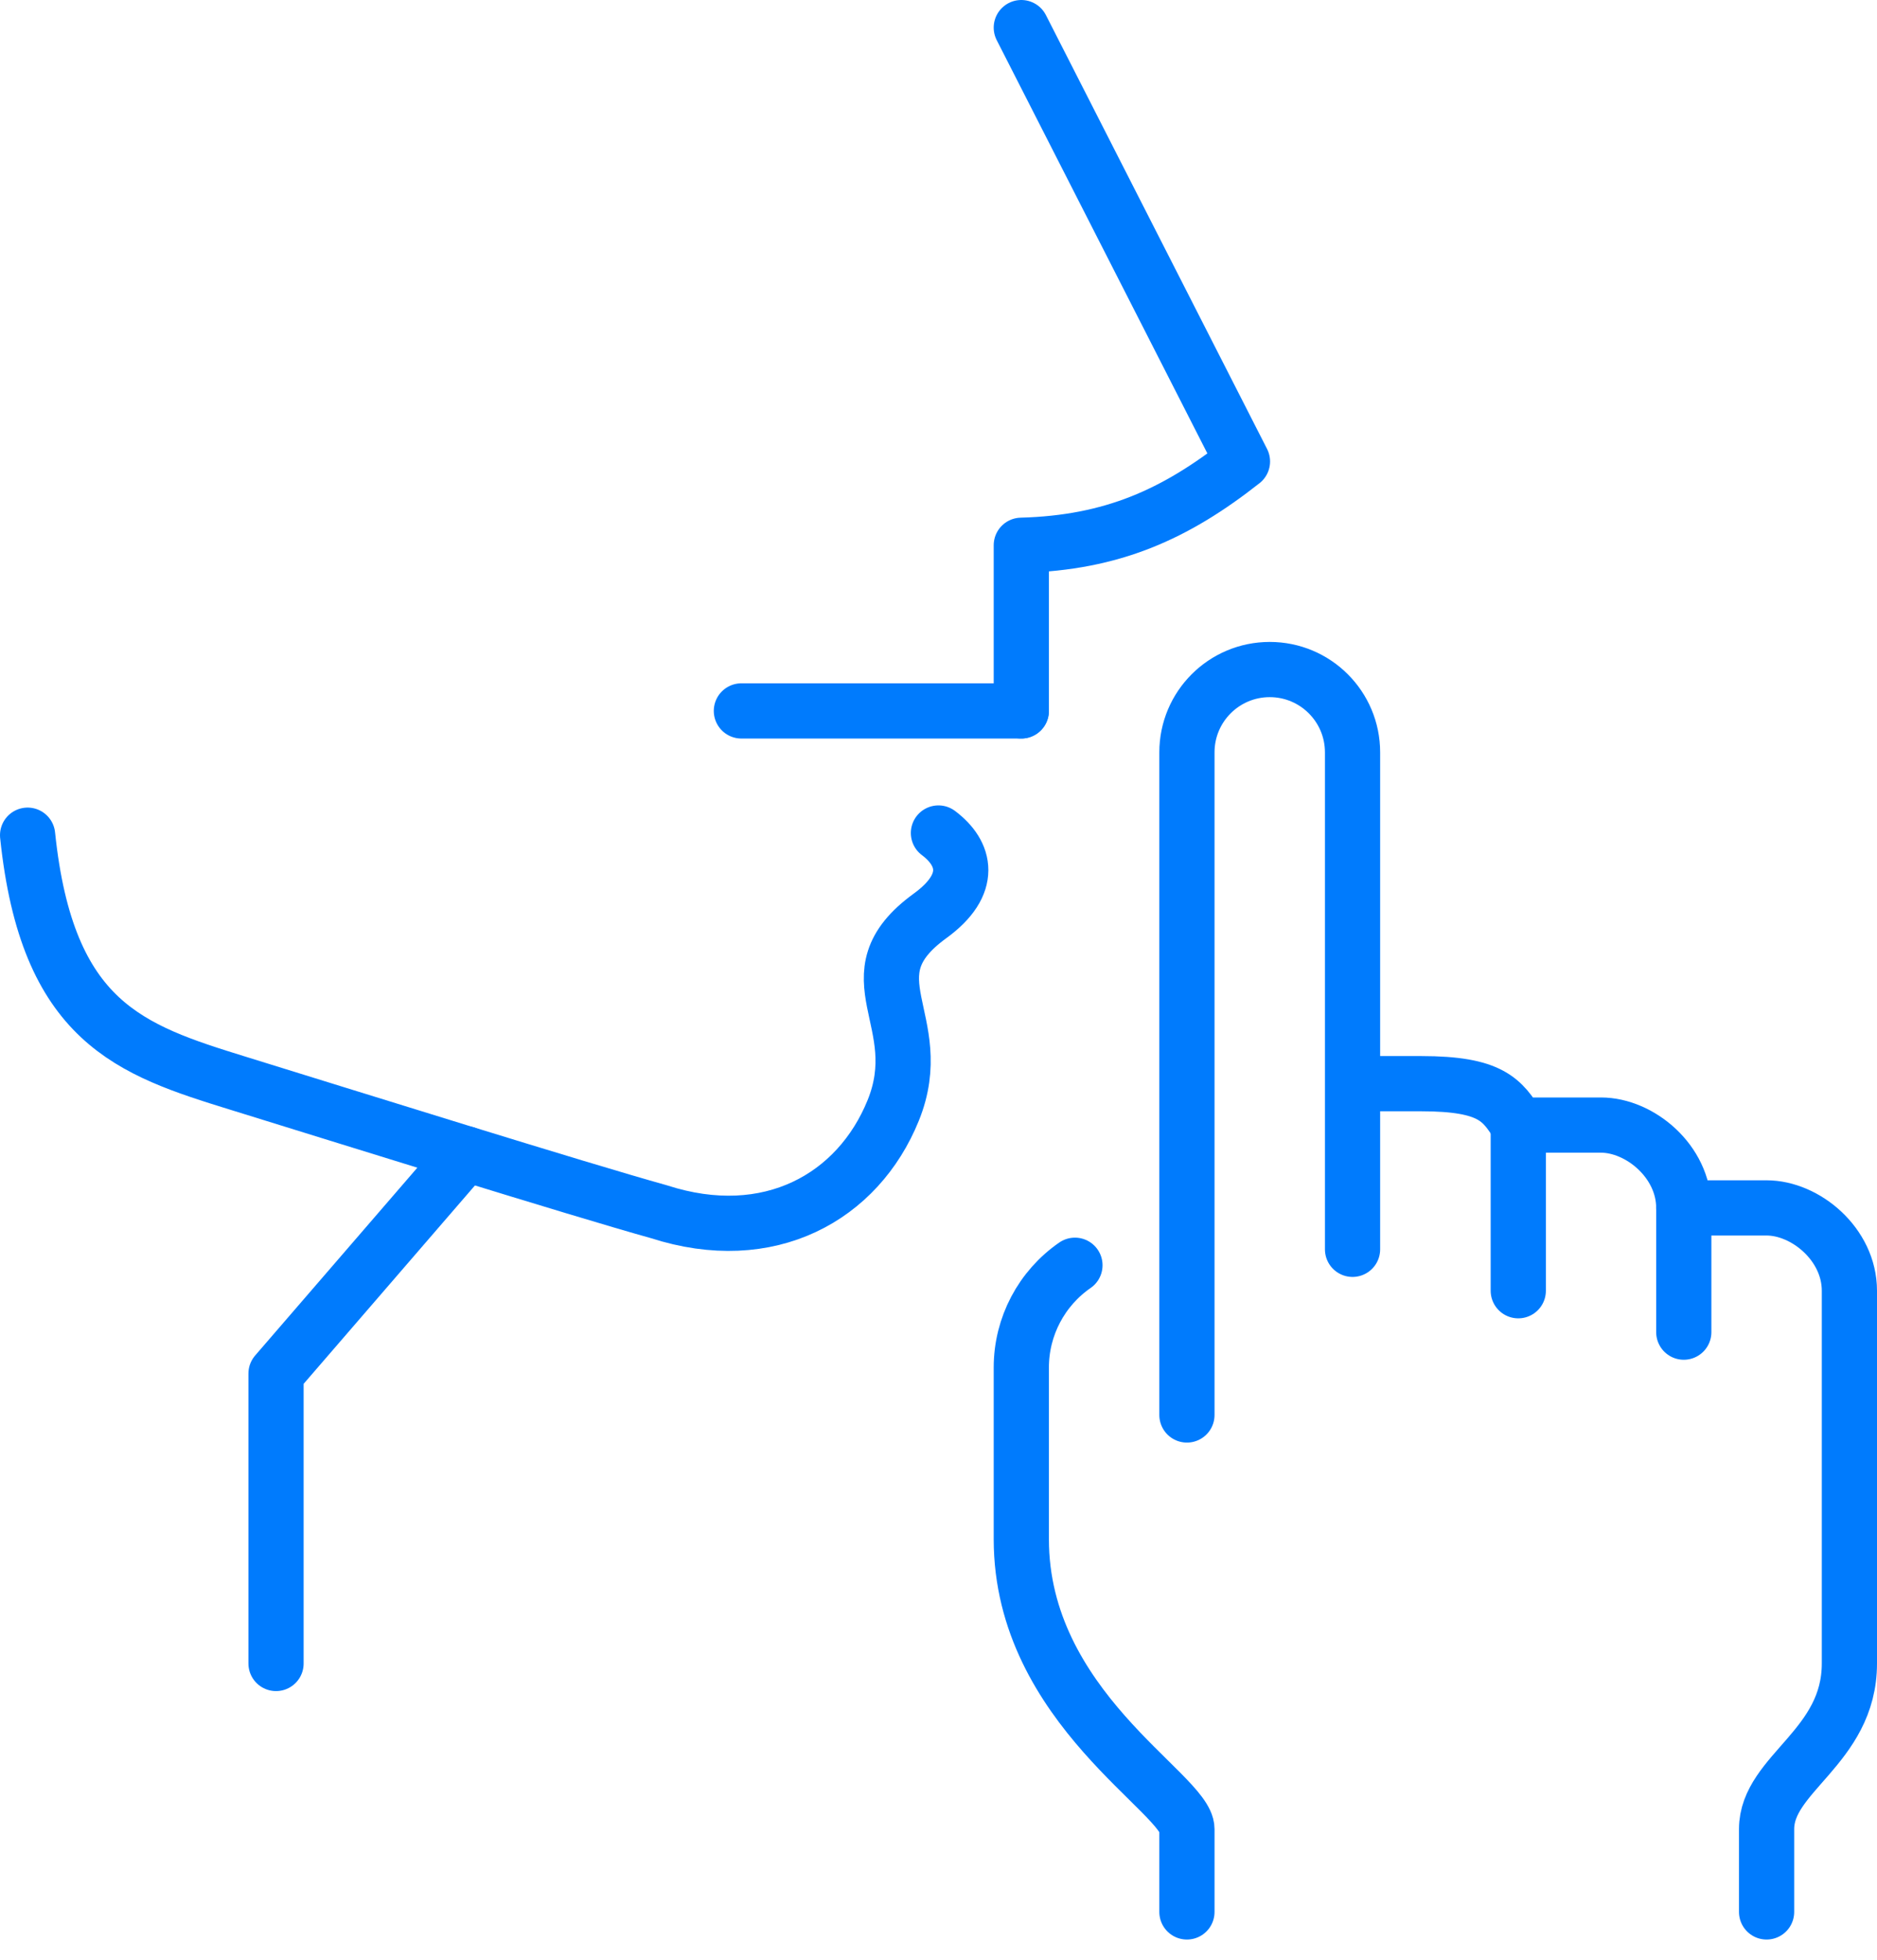
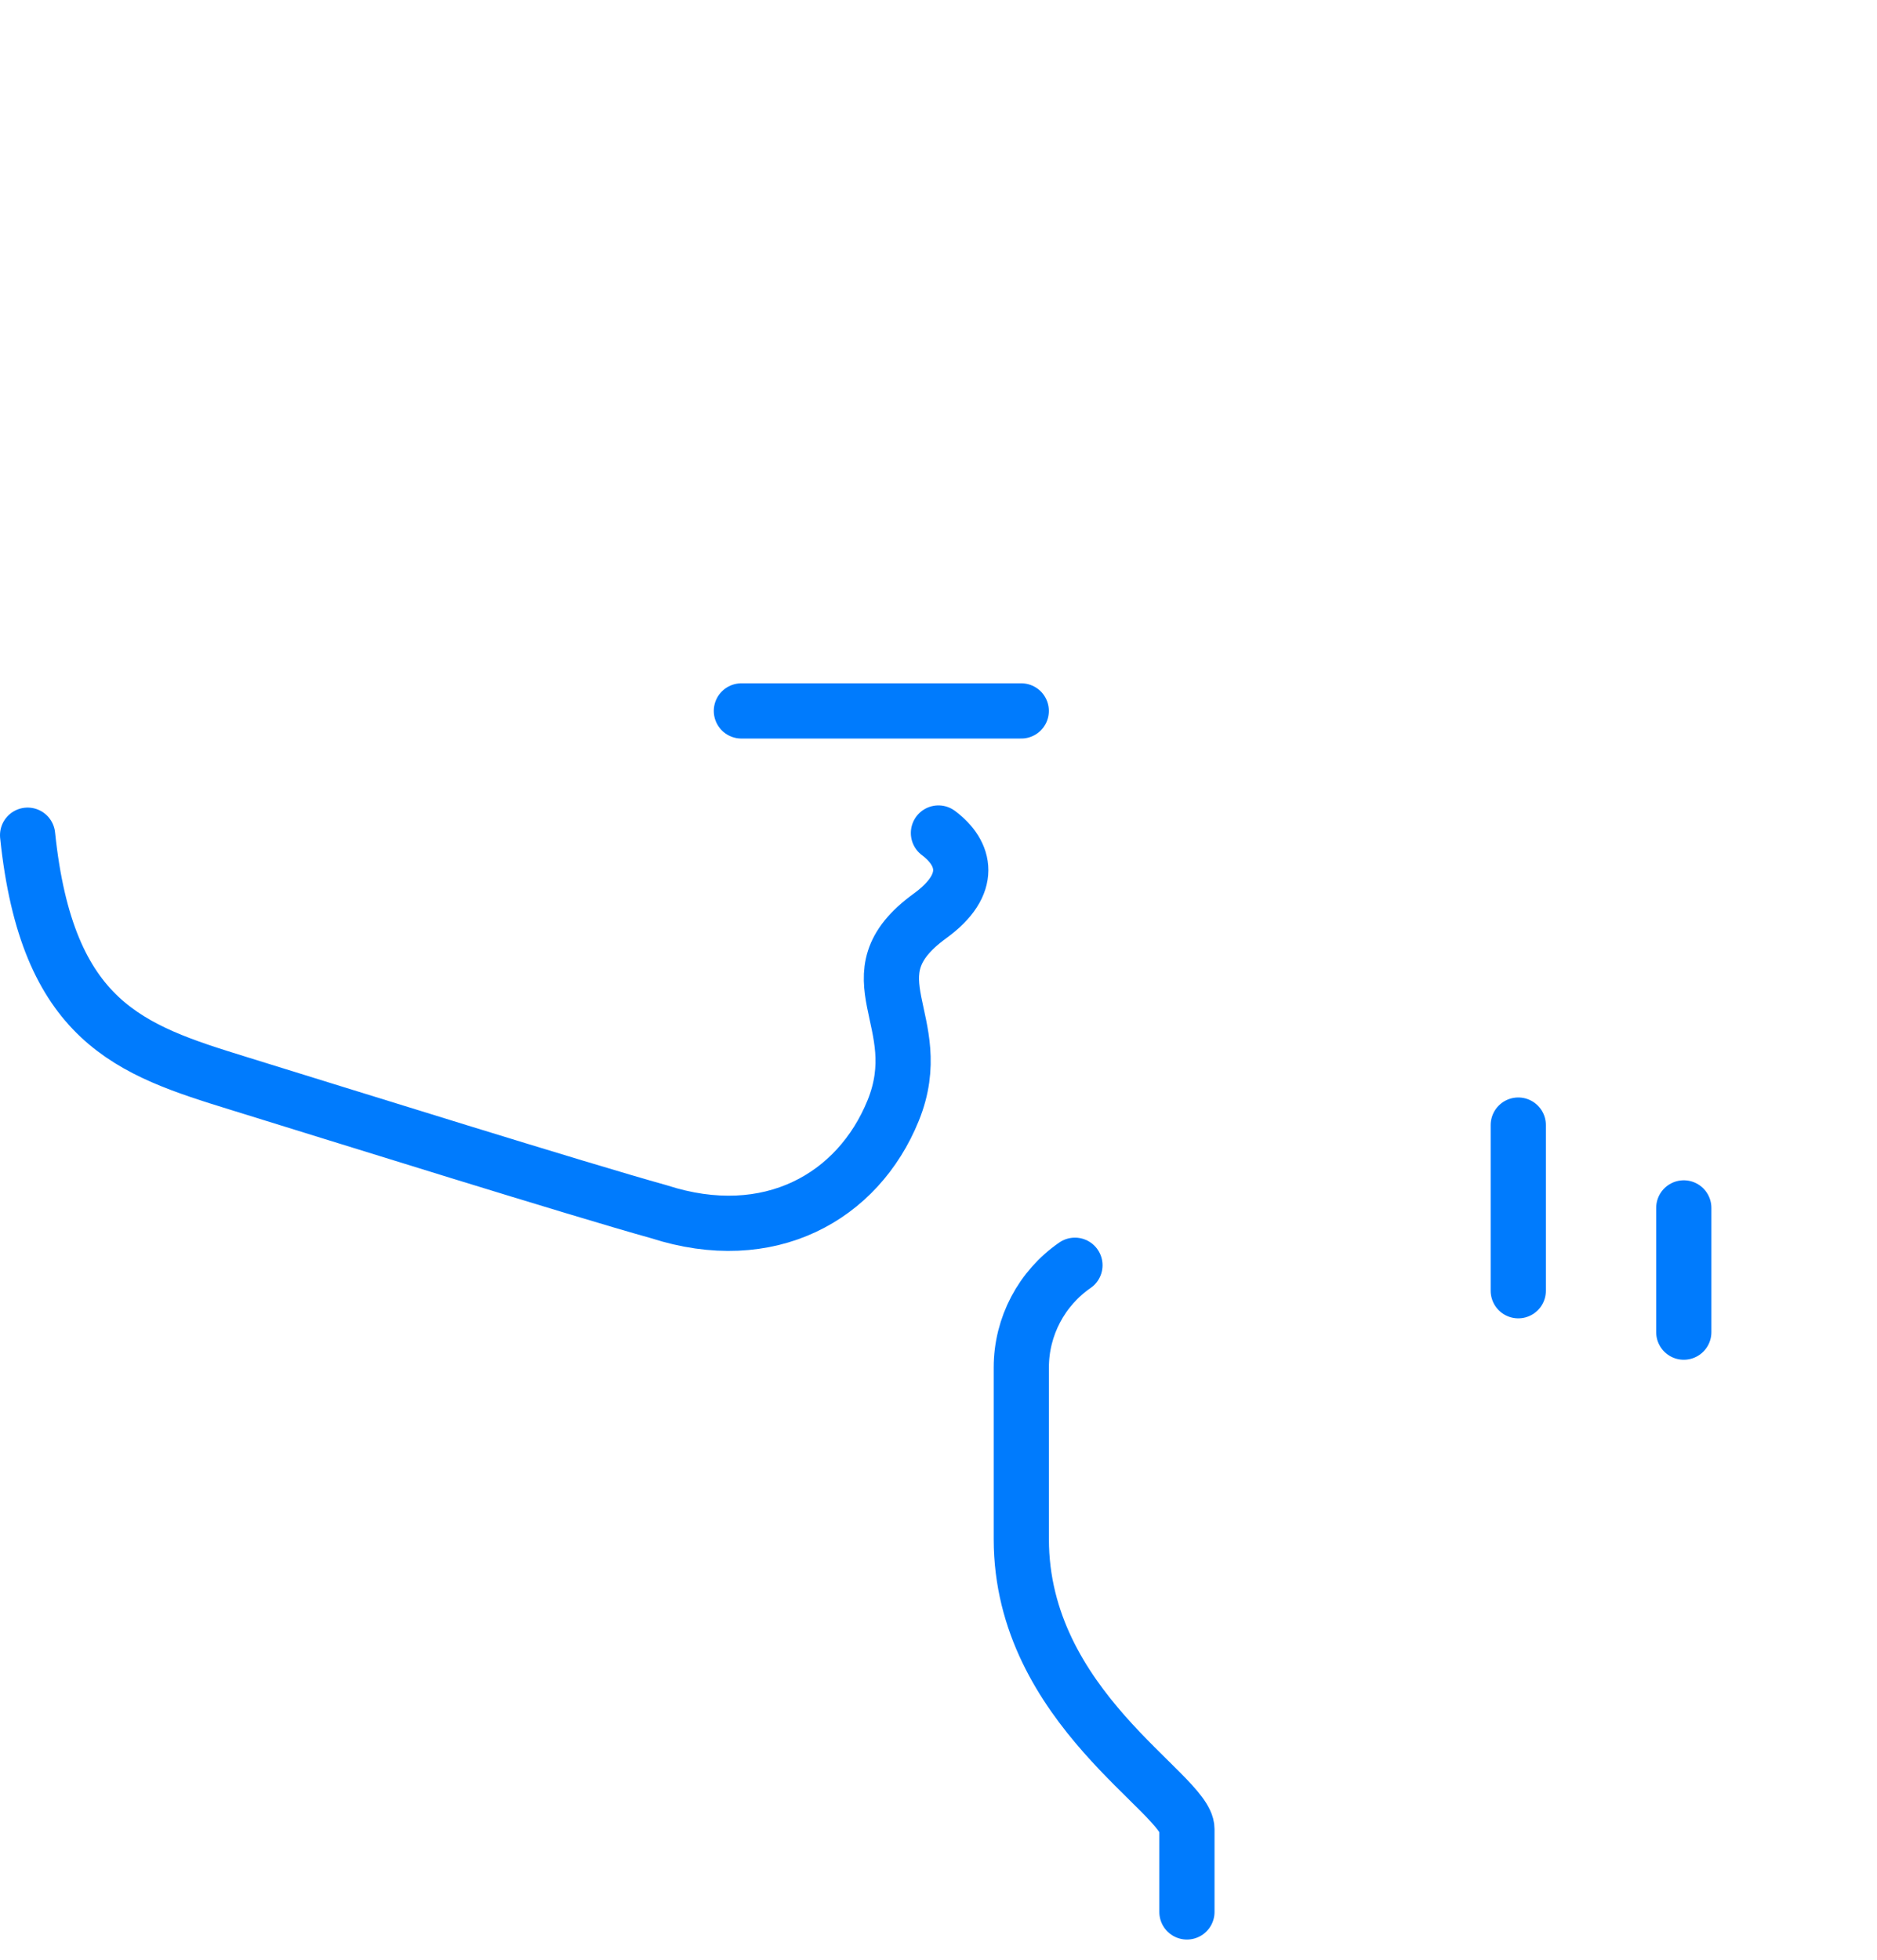
<svg xmlns="http://www.w3.org/2000/svg" width="68" height="71" viewBox="0 0 68 71" fill="none">
-   <path d="M37 25.75V19.75C40.291 19.662 42.58 18.631 45.012 16.715L37 1" stroke="#007BFD" stroke-width="2" stroke-linecap="round" stroke-linejoin="round" />
-   <path d="M16.876 41.79L10 49.751V60.252" stroke="#007BFD" stroke-width="2" stroke-linecap="round" stroke-linejoin="round" />
  <path d="M26.859 25.75H36.998" stroke="#007BFD" stroke-width="2" stroke-linecap="round" stroke-linejoin="round" />
  <path d="M1 30.251C1.705 37.042 4.724 38.03 8.626 39.236C12.528 40.443 20.973 43.083 23.87 43.889C27.867 45.181 31.085 43.359 32.358 40.224C33.689 36.943 30.674 35.366 33.693 33.174C35.272 32.028 34.981 30.909 33.998 30.172" stroke="#007BFD" stroke-width="2" stroke-linecap="round" stroke-linejoin="round" />
-   <path d="M43 51.251V27.251C43 25.593 44.343 24.251 46 24.251C47.657 24.251 49 25.593 49 27.251V45.251V39.251H51.484C54.038 39.251 54.426 39.851 55 40.751H58C59.406 40.751 61 42.064 61 43.751H64C65.406 43.751 67 45.064 67 46.751V60.251C67 63.287 64 64.23 64 66.251V69.251" stroke="#007BFD" stroke-width="2" stroke-linecap="round" stroke-linejoin="round" />
  <path d="M43 69.251V66.251C43 64.968 37 61.844 37 55.751V49.531C37 48.041 37.737 46.661 38.943 45.828" stroke="#007BFD" stroke-width="2" stroke-linecap="round" stroke-linejoin="round" />
  <path d="M55.004 40.751V46.751" stroke="#007BFD" stroke-width="2" stroke-linecap="round" stroke-linejoin="round" />
  <path d="M61 43.751V48.251" stroke="#007BFD" stroke-width="2" stroke-linecap="round" stroke-linejoin="round" />
</svg>